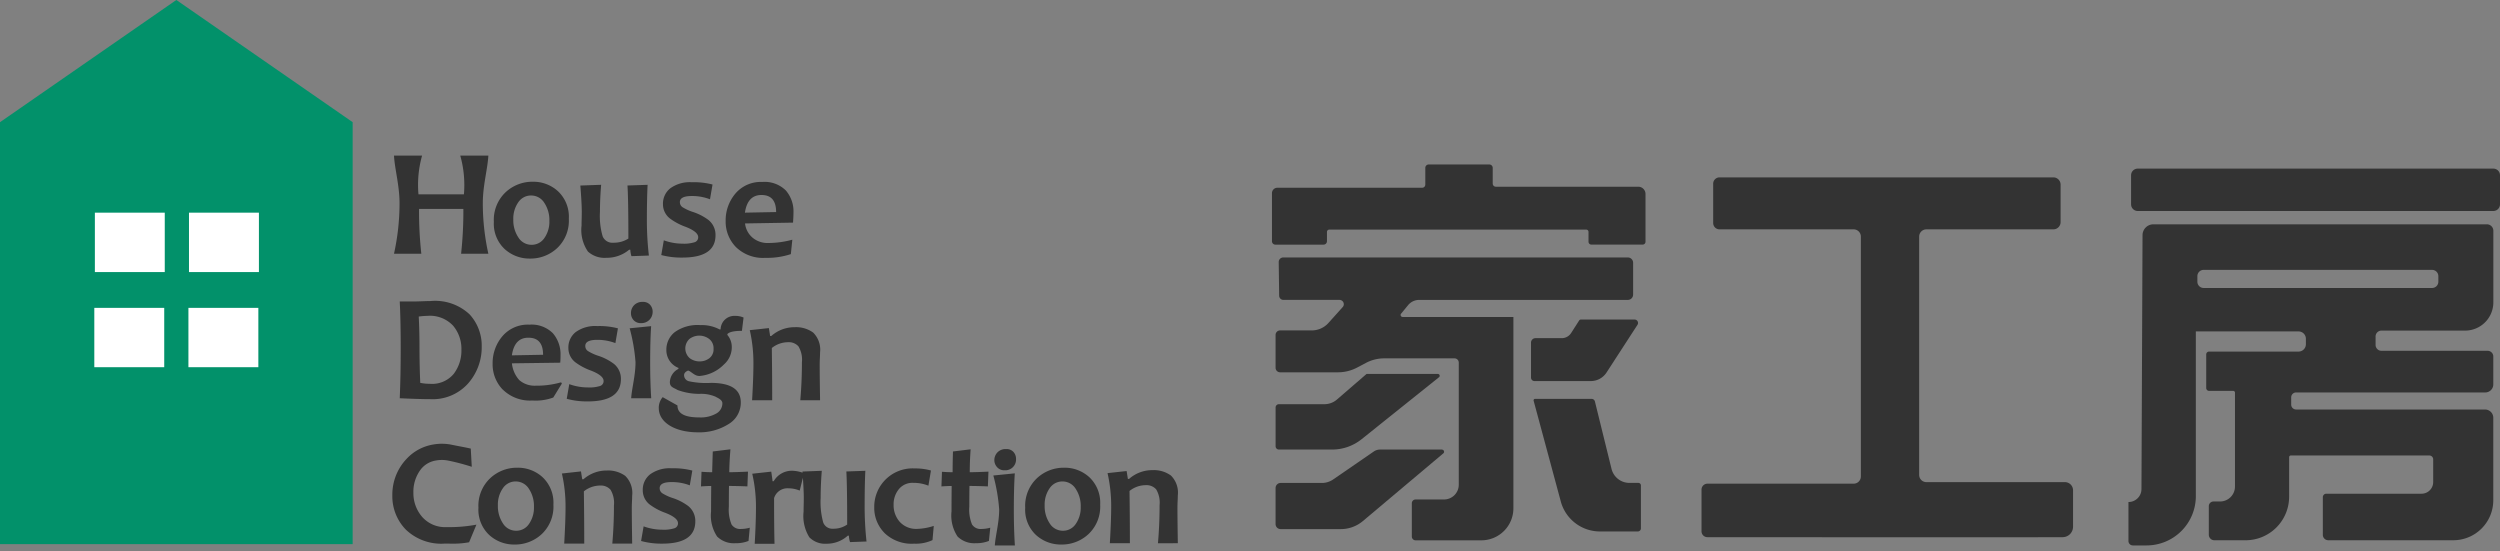
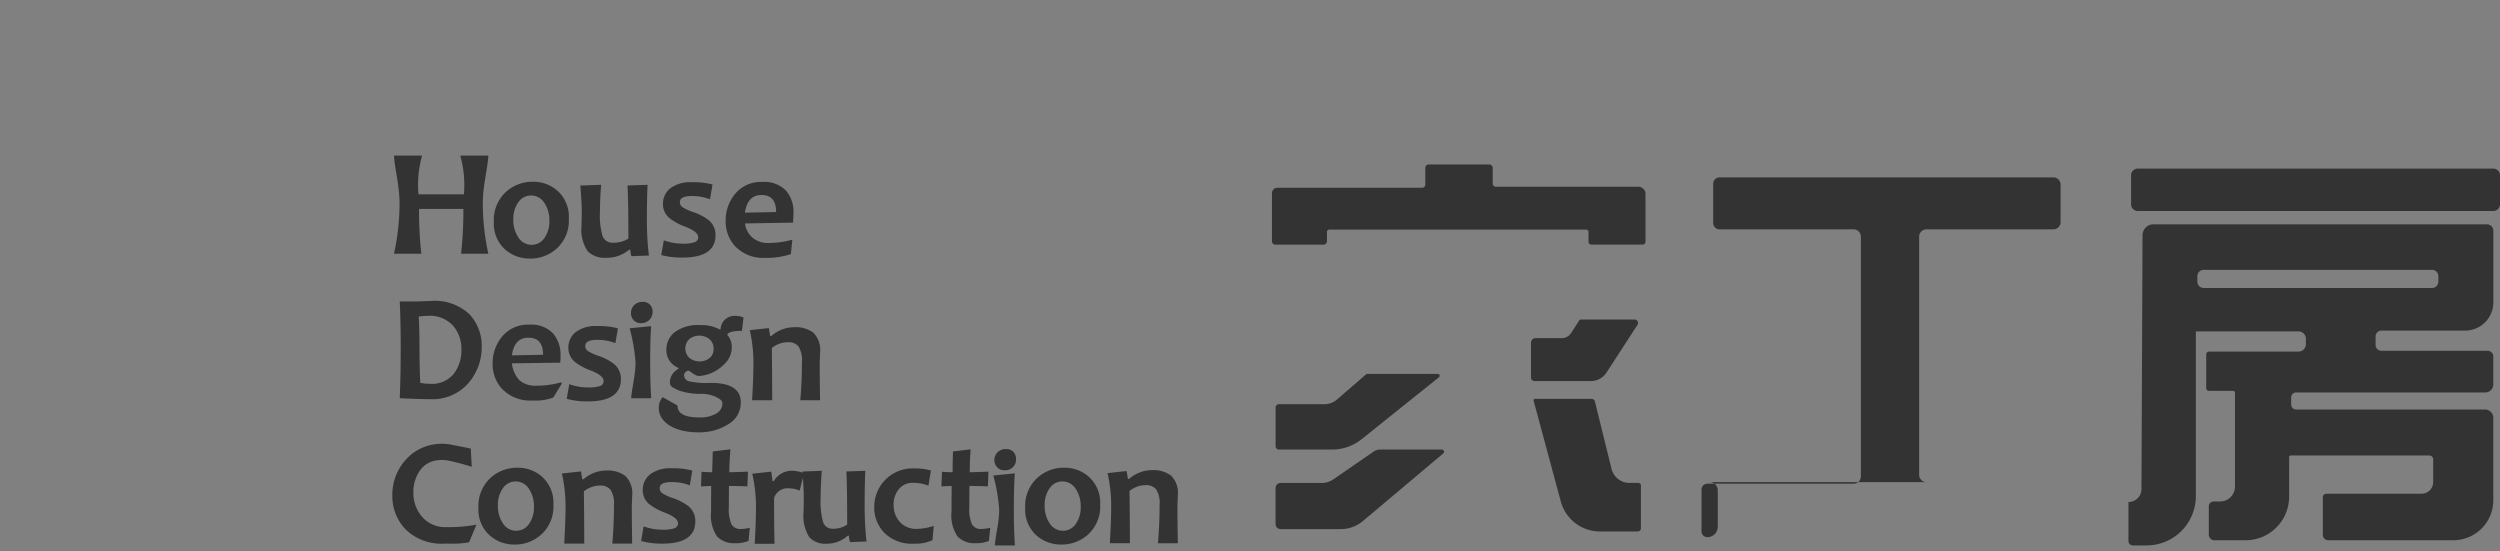
<svg xmlns="http://www.w3.org/2000/svg" width="219.999" height="48.5" viewBox="0 0 219.999 48.5">
  <rect x="0" y="0" width="219.999" height="48.5" fill="#808080" stroke="none" />
  <defs>
    <clipPath id="clip-path">
      <rect id="長方形_26006" data-name="長方形 26006" width="108.068" height="33.525" fill="#333" />
    </clipPath>
  </defs>
  <g id="グループ_31299" data-name="グループ 31299" transform="translate(-336 -997.012)">
    <g id="グループ_31245" data-name="グループ 31245" transform="translate(336 997.012)">
      <g id="グループ_31239" data-name="グループ 31239" transform="translate(0 0)">
-         <path id="パス_47246" data-name="パス 47246" d="M15.517,0,0,10.754V47.885H31.034V10.754Z" transform="translate(0 -0.002)" fill="#02916a" />
-         <path id="合体_4" data-name="合体 4" d="M8.282,13.6V8.378h6.154V13.6ZM0,13.6V8.378H6.153V13.6ZM8.332,5.226V0h6.154V5.226Zm-8.282,0V0H6.2V5.226Z" transform="translate(8.299 18.715)" fill="#fff" stroke="rgba(0,0,0,0)" stroke-miterlimit="10" stroke-width="1" />
-       </g>
+         </g>
      <path id="合体_3" data-name="合体 3" d="M53.019,34.306c.061-.9.383-2,.383-3.173a15.611,15.611,0,0,0-.514-2.983l1.889-.19q-.085,1.269-.085,3.238,0,1.681.092,3.108Zm3.611-.932a3.049,3.049,0,0,1-.938-2.385A3.334,3.334,0,0,1,56.715,28.4a3.442,3.442,0,0,1,2.4-.936,3.207,3.207,0,0,1,2.24.854,3.084,3.084,0,0,1,.935,2.4,3.317,3.317,0,0,1-1.017,2.578,3.432,3.432,0,0,1-2.394.929A3.239,3.239,0,0,1,56.63,33.374Zm1.21-4.1a2.5,2.5,0,0,0-.436,1.5,2.731,2.731,0,0,0,.446,1.593,1.355,1.355,0,0,0,1.161.644,1.338,1.338,0,0,0,1.131-.6,2.5,2.5,0,0,0,.436-1.5,2.733,2.733,0,0,0-.446-1.593,1.356,1.356,0,0,0-1.161-.644A1.338,1.338,0,0,0,57.84,29.276Zm-49.325,4.1a3.05,3.05,0,0,1-.938-2.385A3.334,3.334,0,0,1,8.6,28.4a3.441,3.441,0,0,1,2.4-.936,3.206,3.206,0,0,1,2.24.854,3.083,3.083,0,0,1,.935,2.4,3.316,3.316,0,0,1-1.017,2.578,3.432,3.432,0,0,1-2.394.929A3.239,3.239,0,0,1,8.515,33.374Zm1.21-4.1a2.5,2.5,0,0,0-.436,1.5,2.733,2.733,0,0,0,.446,1.593,1.356,1.356,0,0,0,1.161.644,1.339,1.339,0,0,0,1.131-.6,2.5,2.5,0,0,0,.436-1.5,2.733,2.733,0,0,0-.446-1.593,1.356,1.356,0,0,0-1.161-.644A1.339,1.339,0,0,0,9.725,29.276Zm22.164,4.887Q32,32.194,32,30.944a12.859,12.859,0,0,0-.328-2.951l1.672-.183q.111.72.111.844h.105a1.841,1.841,0,0,1,1.607-.923,2.987,2.987,0,0,1,.932.17c0-.033,0-.065-.007-.1l1.7-.065q-.1,1.256-.1,2.381a6.8,6.8,0,0,0,.223,2.159.856.856,0,0,0,.877.556,2.087,2.087,0,0,0,1.234-.366q0-3.441-.073-4.671l1.671-.059q-.061,1.236-.061,3.206a28.651,28.651,0,0,0,.165,3.016l-1.451.052a2.232,2.232,0,0,1-.1-.563h-.1a2.737,2.737,0,0,1-1.87.706A1.941,1.941,0,0,1,36.7,33.59a3.536,3.536,0,0,1-.51-2.261q0-.2.009-.569t.009-.641q0-.595-.078-1.77l-.28,1.129a2.6,2.6,0,0,0-.984-.2,1.227,1.227,0,0,0-1.272.864q0,2.61.039,4.017Zm11.427-.949a3.144,3.144,0,0,1-.908-2.264,3.378,3.378,0,0,1,3.554-3.421,5.145,5.145,0,0,1,1.436.183l-.223,1.335a3.514,3.514,0,0,0-1.351-.249,1.534,1.534,0,0,0-1.253.559,2.1,2.1,0,0,0-.459,1.377,2.19,2.19,0,0,0,.544,1.5,1.95,1.95,0,0,0,1.541.615,5.186,5.186,0,0,0,1.449-.262l-.111,1.25a3.5,3.5,0,0,1-1.62.314A3.445,3.445,0,0,1,43.315,33.214ZM4.6,34.143A4.5,4.5,0,0,1,1.177,32.9,4.215,4.215,0,0,1,0,29.891a4.577,4.577,0,0,1,1.249-3.2,4.115,4.115,0,0,1,2.4-1.276,4.286,4.286,0,0,1,1.617.038c.489.1,1.352.257,1.636.33l.089,1.6a19.707,19.707,0,0,0-2.081-.547,2.9,2.9,0,0,0-1.132.005,2.1,2.1,0,0,0-1.275.772,3.245,3.245,0,0,0-.649,2.045,3.179,3.179,0,0,0,.77,2.133,2.687,2.687,0,0,0,2.161.9A12.876,12.876,0,0,0,7.4,32.475l-.643,1.549a7.452,7.452,0,0,1-1.582.122Zm17.29-.229.223-1.289a4.8,4.8,0,0,0,1.633.294,3.114,3.114,0,0,0,1.092-.131.45.45,0,0,0,.3-.438q0-.477-1.1-.909a5.292,5.292,0,0,1-1.4-.746,1.576,1.576,0,0,1-.6-1.249,1.718,1.718,0,0,1,.649-1.4,2.926,2.926,0,0,1,1.889-.53,6.484,6.484,0,0,1,1.823.2l-.223,1.3a4.379,4.379,0,0,0-1.6-.288q-1.049,0-1.049.537a.525.525,0,0,0,.223.442,4.156,4.156,0,0,0,.912.422,4.7,4.7,0,0,1,1.384.713,1.68,1.68,0,0,1,.616,1.341q0,1.963-2.912,1.963A6.724,6.724,0,0,1,21.894,33.914Zm-2.532.229q.144-1.655.144-3.35A2.282,2.282,0,0,0,19.2,29.4a1.139,1.139,0,0,0-.928-.366,2.3,2.3,0,0,0-1.417.51q.033,2.551.033,4.6H15.125q.118-2.048.118-3.219a13.059,13.059,0,0,0-.321-2.951L16.6,27.79l.111.693h.105a3.078,3.078,0,0,1,2.066-.772,2.553,2.553,0,0,1,1.617.474,2.116,2.116,0,0,1,.606,1.75q0,.19-.016.507t-.016.651q0,.883.033,3.049Zm48.016-.029q.144-1.655.144-3.35a2.281,2.281,0,0,0-.3-1.393A1.139,1.139,0,0,0,66.289,29a2.3,2.3,0,0,0-1.417.51q.033,2.551.033,4.6H63.141q.118-2.048.118-3.219a13.044,13.044,0,0,0-.321-2.951l1.679-.183.111.693h.105a3.077,3.077,0,0,1,2.066-.772,2.553,2.553,0,0,1,1.616.474,2.115,2.115,0,0,1,.607,1.75q0,.19-.016.507t-.016.651q0,.883.033,3.049Zm-17.628-.586a3.336,3.336,0,0,1-.538-2.218q0-.988.013-2.238-.335,0-.9.039l.046-1.289q.5.039.938.039c0-.231,0-.839.031-1.825l1.554-.19c-.066.868-.077,1.54-.077,2.015q.551,0,1.646-.052l-.052,1.3q-1-.039-1.62-.039-.013.87-.013,1.825a3.431,3.431,0,0,0,.236,1.56.888.888,0,0,0,.833.4,2.991,2.991,0,0,0,.774-.111L52.5,33.907a2.948,2.948,0,0,1-1.154.2A2.086,2.086,0,0,1,49.749,33.528Zm-21.159,0a3.336,3.336,0,0,1-.538-2.218q0-.988.013-2.238-.335,0-.9.039l.046-1.289q.5.039.938.039.006-.347.052-1.825l1.554-.19q-.1,1.3-.1,2.015.551,0,1.646-.052l-.052,1.3q-1-.039-1.62-.039-.013.87-.013,1.825a3.431,3.431,0,0,0,.236,1.56.888.888,0,0,0,.833.4,2.991,2.991,0,0,0,.774-.111l-.111,1.164a2.948,2.948,0,0,1-1.154.2A2.086,2.086,0,0,1,28.59,33.528Zm24.643-6.1a.915.915,0,0,1-.253-.621.98.98,0,0,1,.273-.691,1,1,0,0,1,.766-.293.814.814,0,0,1,.643.255.891.891,0,0,1,.226.612.945.945,0,0,1-1.012,1A.82.82,0,0,1,53.233,27.431Zm-29.783-5.2a1.439,1.439,0,0,1,.344-.973l1.3.73c0,.806.81,1.054,1.929,1.054A2.782,2.782,0,0,0,28.5,22.7a1.025,1.025,0,0,0,.544-.9c0-.311-.374-.456-.621-.594a3.23,3.23,0,0,0-1.4-.239,5.58,5.58,0,0,1-1.92-.34c-.367-.222-.68-.245-.68-.7a1.352,1.352,0,0,1,.754-1.158v-.088a1.674,1.674,0,0,1-1.062-1.593,1.955,1.955,0,0,1,.731-1.549,3.428,3.428,0,0,1,2.259-.623,3.34,3.34,0,0,1,1.692.378h.092a1.21,1.21,0,0,1,1.272-1.19,1.805,1.805,0,0,1,.747.145l-.144,1.171q-1.023,0-1.279.283v.082a1.627,1.627,0,0,1,.387,1.058,2.012,2.012,0,0,1-.692,1.536,3.38,3.38,0,0,1-2.158,1.013c-.446,0-.716-.41-1-.477q-.348.151-.348.4a.551.551,0,0,0,.416.539A7.25,7.25,0,0,0,28.034,20q2.63,0,2.63,1.719a2.189,2.189,0,0,1-1.1,1.92,4.783,4.783,0,0,1-2.662.711C24.86,24.354,23.449,23.467,23.449,22.233Zm2.706-6.1a1.139,1.139,0,0,0,.01,1.691,1.42,1.42,0,0,0,.885.29,1.372,1.372,0,0,0,.849-.28.974.974,0,0,0,.37-.828,1.027,1.027,0,0,0-.38-.863,1.437,1.437,0,0,0-1.735-.01ZM15.347,21.4l.223-1.289A4.8,4.8,0,0,0,17.2,20.4a3.113,3.113,0,0,0,1.092-.131.45.45,0,0,0,.3-.438q0-.477-1.1-.909a5.289,5.289,0,0,1-1.4-.746,1.577,1.577,0,0,1-.6-1.25,1.718,1.718,0,0,1,.649-1.4A2.924,2.924,0,0,1,18.029,15a6.485,6.485,0,0,1,1.823.2l-.223,1.3a4.379,4.379,0,0,0-1.6-.288q-1.049,0-1.049.537a.525.525,0,0,0,.223.442,4.157,4.157,0,0,0,.912.422,4.7,4.7,0,0,1,1.384.713,1.681,1.681,0,0,1,.616,1.341q0,1.963-2.912,1.963A6.724,6.724,0,0,1,15.347,21.4Zm-5.622-.8a3.2,3.2,0,0,1-.9-2.283,3.651,3.651,0,0,1,.856-2.417,2.929,2.929,0,0,1,2.377-1.024,2.639,2.639,0,0,1,2.066.752,2.818,2.818,0,0,1,.676,1.956,6.25,6.25,0,0,1-.024.638l-4.252.057a2.593,2.593,0,0,0,.649,1.477,2.054,2.054,0,0,0,1.43.491,7.784,7.784,0,0,0,2.193-.283.089.089,0,0,1,.1.133l-.734,1.192a4.477,4.477,0,0,1-1.837.261A3.409,3.409,0,0,1,9.725,20.593Zm.8-3.023,2.741-.052q0-1.5-1.285-1.5Q10.751,16.014,10.521,17.571ZM35.9,21.529q.144-1.655.144-3.35a2.281,2.281,0,0,0-.305-1.393,1.138,1.138,0,0,0-.928-.366,2.3,2.3,0,0,0-1.416.51q.033,2.551.033,4.6H31.659q.118-2.048.118-3.219a13.046,13.046,0,0,0-.321-2.951l1.679-.183.111.694h.105a3.077,3.077,0,0,1,2.066-.772,2.553,2.553,0,0,1,1.617.474,2.116,2.116,0,0,1,.606,1.75q0,.19-.016.507t-.016.651q0,.883.033,3.049ZM.652,21.352Q.737,19.376.737,16.9q0-2.381-.085-4.063H1.8q.282,0,.839-.02t.728-.02A4.425,4.425,0,0,1,6.8,13.972,4.066,4.066,0,0,1,7.866,16.8a4.819,4.819,0,0,1-1.194,3.245,4.175,4.175,0,0,1-3.345,1.387Q2.357,21.431.652,21.352Zm1.672-7.19q.066,1.309.066,2.735,0,1.564.066,3.1a4.35,4.35,0,0,0,.853.085A2.48,2.48,0,0,0,5.4,19.209a3.366,3.366,0,0,0,.679-2.129,3.149,3.149,0,0,0-.735-2.117A2.789,2.789,0,0,0,3.1,14.1,6.955,6.955,0,0,0,2.324,14.162Zm18.693,7.19c.061-.9.383-2,.383-3.173a15.628,15.628,0,0,0-.514-2.983l1.889-.19q-.086,1.269-.085,3.238,0,1.682.092,3.108Zm.214-6.874A.9.9,0,0,1,21,13.857a.98.98,0,0,1,.273-.691,1,1,0,0,1,.766-.293.815.815,0,0,1,.643.255.892.892,0,0,1,.226.612,1,1,0,0,1-.273.7.979.979,0,0,1-.76.3A.821.821,0,0,1,21.232,14.478ZM9.872,8.21a3.048,3.048,0,0,1-.938-2.385A3.335,3.335,0,0,1,9.957,3.234a3.442,3.442,0,0,1,2.4-.935,3.2,3.2,0,0,1,2.24.854,3.083,3.083,0,0,1,.935,2.4,3.317,3.317,0,0,1-1.017,2.578,3.433,3.433,0,0,1-2.394.929A3.238,3.238,0,0,1,9.872,8.21Zm1.21-4.1a2.5,2.5,0,0,0-.436,1.5,2.732,2.732,0,0,0,.446,1.593,1.356,1.356,0,0,0,1.161.645,1.338,1.338,0,0,0,1.131-.6,2.5,2.5,0,0,0,.436-1.5,2.733,2.733,0,0,0-.446-1.593,1.356,1.356,0,0,0-1.161-.645A1.339,1.339,0,0,0,11.082,4.111Zm19.15,3.932a3.2,3.2,0,0,1-.9-2.283,3.651,3.651,0,0,1,.856-2.417,2.93,2.93,0,0,1,2.377-1.024,2.638,2.638,0,0,1,2.066.753A2.817,2.817,0,0,1,35.3,5.027q0,.333-.039.87l-4.223.072a1.921,1.921,0,0,0,.636,1.23,2.054,2.054,0,0,0,1.43.491A8.168,8.168,0,0,0,35.2,7.4l-.131,1.269a6.653,6.653,0,0,1-2.243.327A3.409,3.409,0,0,1,30.232,8.043Zm.8-3.023,2.741-.053q0-1.5-1.285-1.5Q31.258,3.463,31.028,5.021Zm-13.834,3.4a3.351,3.351,0,0,1-.547-2.26q0-.2.01-.569t.01-.641q0-.726-.125-2.316l1.83-.065q-.105,1.256-.105,2.381a6.362,6.362,0,0,0,.239,2.159.924.924,0,0,0,.941.556A2.355,2.355,0,0,0,20.772,7.3q0-3.441-.079-4.671l1.771-.059Q22.4,3.81,22.4,5.779a26.7,26.7,0,0,0,.177,3.016l-1.535.053a2.108,2.108,0,0,1-.1-.563h-.105a3.063,3.063,0,0,1-2.007.707A2.169,2.169,0,0,1,17.194,8.425Zm6.47.324.223-1.289a4.808,4.808,0,0,0,1.633.294,3.106,3.106,0,0,0,1.092-.131.449.449,0,0,0,.3-.438q0-.478-1.1-.91a5.3,5.3,0,0,1-1.4-.746,1.578,1.578,0,0,1-.6-1.25,1.718,1.718,0,0,1,.649-1.4,2.925,2.925,0,0,1,1.889-.53,6.473,6.473,0,0,1,1.823.2l-.223,1.3a4.386,4.386,0,0,0-1.6-.288q-1.049,0-1.049.536a.525.525,0,0,0,.223.442,4.166,4.166,0,0,0,.912.422,4.689,4.689,0,0,1,1.384.713,1.681,1.681,0,0,1,.616,1.341q0,1.963-2.912,1.963A6.724,6.724,0,0,1,23.664,8.749ZM6.051,8.636a34.574,34.574,0,0,0,.2-3.946h-3.9a34.526,34.526,0,0,0,.2,3.946H.146A20.562,20.562,0,0,0,.634,4.181C.634,2.632.207,1.16.146,0H2.618A9.52,9.52,0,0,0,2.3,3.407h4A9.531,9.531,0,0,0,5.978,0H8.45c-.061,1.16-.488,2.632-.488,4.181A20.562,20.562,0,0,0,8.45,8.636Z" transform="translate(34.525 13.694)" fill="#333" stroke="rgba(0,0,0,0)" stroke-miterlimit="10" stroke-width="1" />
    </g>
    <g id="グループ_31246" data-name="グループ 31246" transform="translate(447.932 1011.486)">
      <g id="グループ_31231" data-name="グループ 31231" clip-path="url(#clip-path)">
        <path id="パス_47223" data-name="パス 47223" d="M32.238,1.956H19.7a.273.273,0,0,1-.273-.273V.3a.3.3,0,0,0-.3-.3H13.794a.3.3,0,0,0-.3.3V1.774a.274.274,0,0,1-.274.273H.479A.479.479,0,0,0,0,2.524v4.23a.3.3,0,0,0,.3.3h4.24a.3.3,0,0,0,.3-.3V5.936a.205.205,0,0,1,.206-.205H27.656a.2.2,0,0,1,.2.205V6.8a.25.25,0,0,0,.251.25h4.514a.25.25,0,0,0,.251-.25V2.593a.638.638,0,0,0-.638-.637" transform="translate(0 0)" fill="#333" />
-         <path id="パス_47224" data-name="パス 47224" d="M11.505,16.675l.61-.744a1.265,1.265,0,0,1,.979-.462H31.452A.467.467,0,0,0,31.919,15v-2.8a.467.467,0,0,0-.467-.467H1.131a.4.4,0,0,0-.4.4L.771,15.1a.373.373,0,0,0,.374.368H6.079a.379.379,0,0,1,.282.633L5.1,17.505a1.96,1.96,0,0,1-1.456.648H.855a.4.4,0,0,0-.4.4V21.44a.4.4,0,0,0,.4.4H5.944a3.617,3.617,0,0,0,1.688-.418l.776-.41a3.457,3.457,0,0,1,1.615-.4H16.2a.375.375,0,0,1,.376.375V31.731a1.3,1.3,0,0,1-1.3,1.3h-2.5a.33.33,0,0,0-.331.33v2.934a.331.331,0,0,0,.331.33h5.786a2.818,2.818,0,0,0,2.821-2.814V16.97h-9.74a.181.181,0,0,1-.141-.3" transform="translate(-0.137 -3.551)" fill="#333" />
        <path id="パス_47225" data-name="パス 47225" d="M5.43,33.082a4.151,4.151,0,0,0,2.593-.91l6.814-5.456a.161.161,0,0,0-.1-.287H8.46L5.854,28.681a1.68,1.68,0,0,1-1.1.409H.747a.29.29,0,0,0-.29.29v3.411a.29.29,0,0,0,.29.29Z" transform="translate(-0.137 -7.995)" fill="#333" />
        <path id="パス_47226" data-name="パス 47226" d="M15.1,35.967H9.648a.969.969,0,0,0-.547.169L5.519,38.6a1.743,1.743,0,0,1-.987.306H.9a.444.444,0,0,0-.445.444v3.173a.444.444,0,0,0,.445.444H6.193a3.023,3.023,0,0,0,1.946-.709l7.078-5.957a.186.186,0,0,0-.12-.328" transform="translate(-0.137 -10.88)" fill="#333" />
        <path id="パス_47227" data-name="パス 47227" d="M37.872,24.978a1.643,1.643,0,0,0,1.378-.748l2.73-4.209a.3.3,0,0,0-.25-.456H36.994a.179.179,0,0,0-.151.082l-.708,1.106a.978.978,0,0,1-.824.45H33a.393.393,0,0,0-.394.392v3.077a.307.307,0,0,0,.308.307Z" transform="translate(-9.81 -5.919)" fill="#333" />
        <path id="パス_47228" data-name="パス 47228" d="M42.149,36.968h-.785a1.623,1.623,0,0,1-1.577-1.232L38.324,29.8a.3.3,0,0,0-.291-.227H33.055a.129.129,0,0,0-.124.163l2.392,8.869a3.568,3.568,0,0,0,3.447,2.636H42.1a.273.273,0,0,0,.273-.273V37.19a.222.222,0,0,0-.222-.222" transform="translate(-9.905 -8.947)" fill="#333" />
-         <path id="パス_47229" data-name="パス 47229" d="M86.041,28.446H73.855a.637.637,0,0,1-.638-.637V6.839a.637.637,0,0,1,.638-.637H85.026a.638.638,0,0,0,.638-.637v-3.3a.638.638,0,0,0-.638-.637H55.65a.558.558,0,0,0-.559.557V5.645a.558.558,0,0,0,.559.557h11.8a.638.638,0,0,1,.638.637V27.946a.638.638,0,0,1-.638.637H54.587a.521.521,0,0,0-.522.52V32.77a.517.517,0,0,0,.516.52c3.718,0,26.4.022,31.263,0a.918.918,0,0,0,.915-.921V29.162a.717.717,0,0,0-.718-.716" transform="translate(-16.264 -0.493)" fill="#333" />
+         <path id="パス_47229" data-name="パス 47229" d="M86.041,28.446H73.855a.637.637,0,0,1-.638-.637V6.839a.637.637,0,0,1,.638-.637H85.026a.638.638,0,0,0,.638-.637v-3.3a.638.638,0,0,0-.638-.637H55.65a.558.558,0,0,0-.559.557V5.645a.558.558,0,0,0,.559.557h11.8a.638.638,0,0,1,.638.637V27.946a.638.638,0,0,1-.638.637H54.587a.521.521,0,0,0-.522.52V32.77a.517.517,0,0,0,.516.52a.918.918,0,0,0,.915-.921V29.162a.717.717,0,0,0-.718-.716" transform="translate(-16.264 -0.493)" fill="#333" />
        <path id="パス_47230" data-name="パス 47230" d="M140.009.522H108.717a.587.587,0,0,0-.587.586V3.666a.587.587,0,0,0,.587.586h31.291a.587.587,0,0,0,.587-.586V1.108a.587.587,0,0,0-.587-.586" transform="translate(-32.528 -0.158)" fill="#333" />
        <path id="パス_47231" data-name="パス 47231" d="M139.335,7.549H110a.959.959,0,0,0-.96.953l-.094,22.348a1.143,1.143,0,0,1-1.145,1.138v3.434a.387.387,0,0,0,.387.386h1.2a4.338,4.338,0,0,0,4.343-4.333v-14.5h9.037a.646.646,0,0,1,.647.645v.484a.646.646,0,0,1-.647.645h-7.874a.25.25,0,0,0-.25.25v2.957a.25.25,0,0,0,.25.25h2.122a.159.159,0,0,1,.159.159v8.266a1.315,1.315,0,0,1-1.312,1.31h-.581a.41.41,0,0,0-.41.409v2.514a.49.49,0,0,0,.49.489H118.1a3.837,3.837,0,0,0,3.841-3.833v-3.48a.148.148,0,0,1,.148-.148h12.187a.342.342,0,0,1,.342.341v2a1.025,1.025,0,0,1-1.026,1.023h-8.378a.307.307,0,0,0-.308.307v3.31a.478.478,0,0,0,.478.478h11a3.519,3.519,0,0,0,3.522-3.514V24.573a.728.728,0,0,0-.729-.727H122.555a.433.433,0,0,1-.433-.432v-.637a.433.433,0,0,1,.433-.432H139.2a.706.706,0,0,0,.707-.705V19.18a.5.5,0,0,0-.5-.5h-9.342a.517.517,0,0,1-.517-.516v-.745a.517.517,0,0,1,.517-.516h7.355a2.489,2.489,0,0,0,2.492-2.486v-6.3a.569.569,0,0,0-.57-.568M135.072,12.6a.552.552,0,0,1-.553.552h-20.1a.552.552,0,0,1-.553-.552v-.489a.552.552,0,0,1,.553-.552h20.1a.552.552,0,0,1,.553.552Z" transform="translate(-32.43 -2.284)" fill="#333" />
      </g>
    </g>
  </g>
</svg>